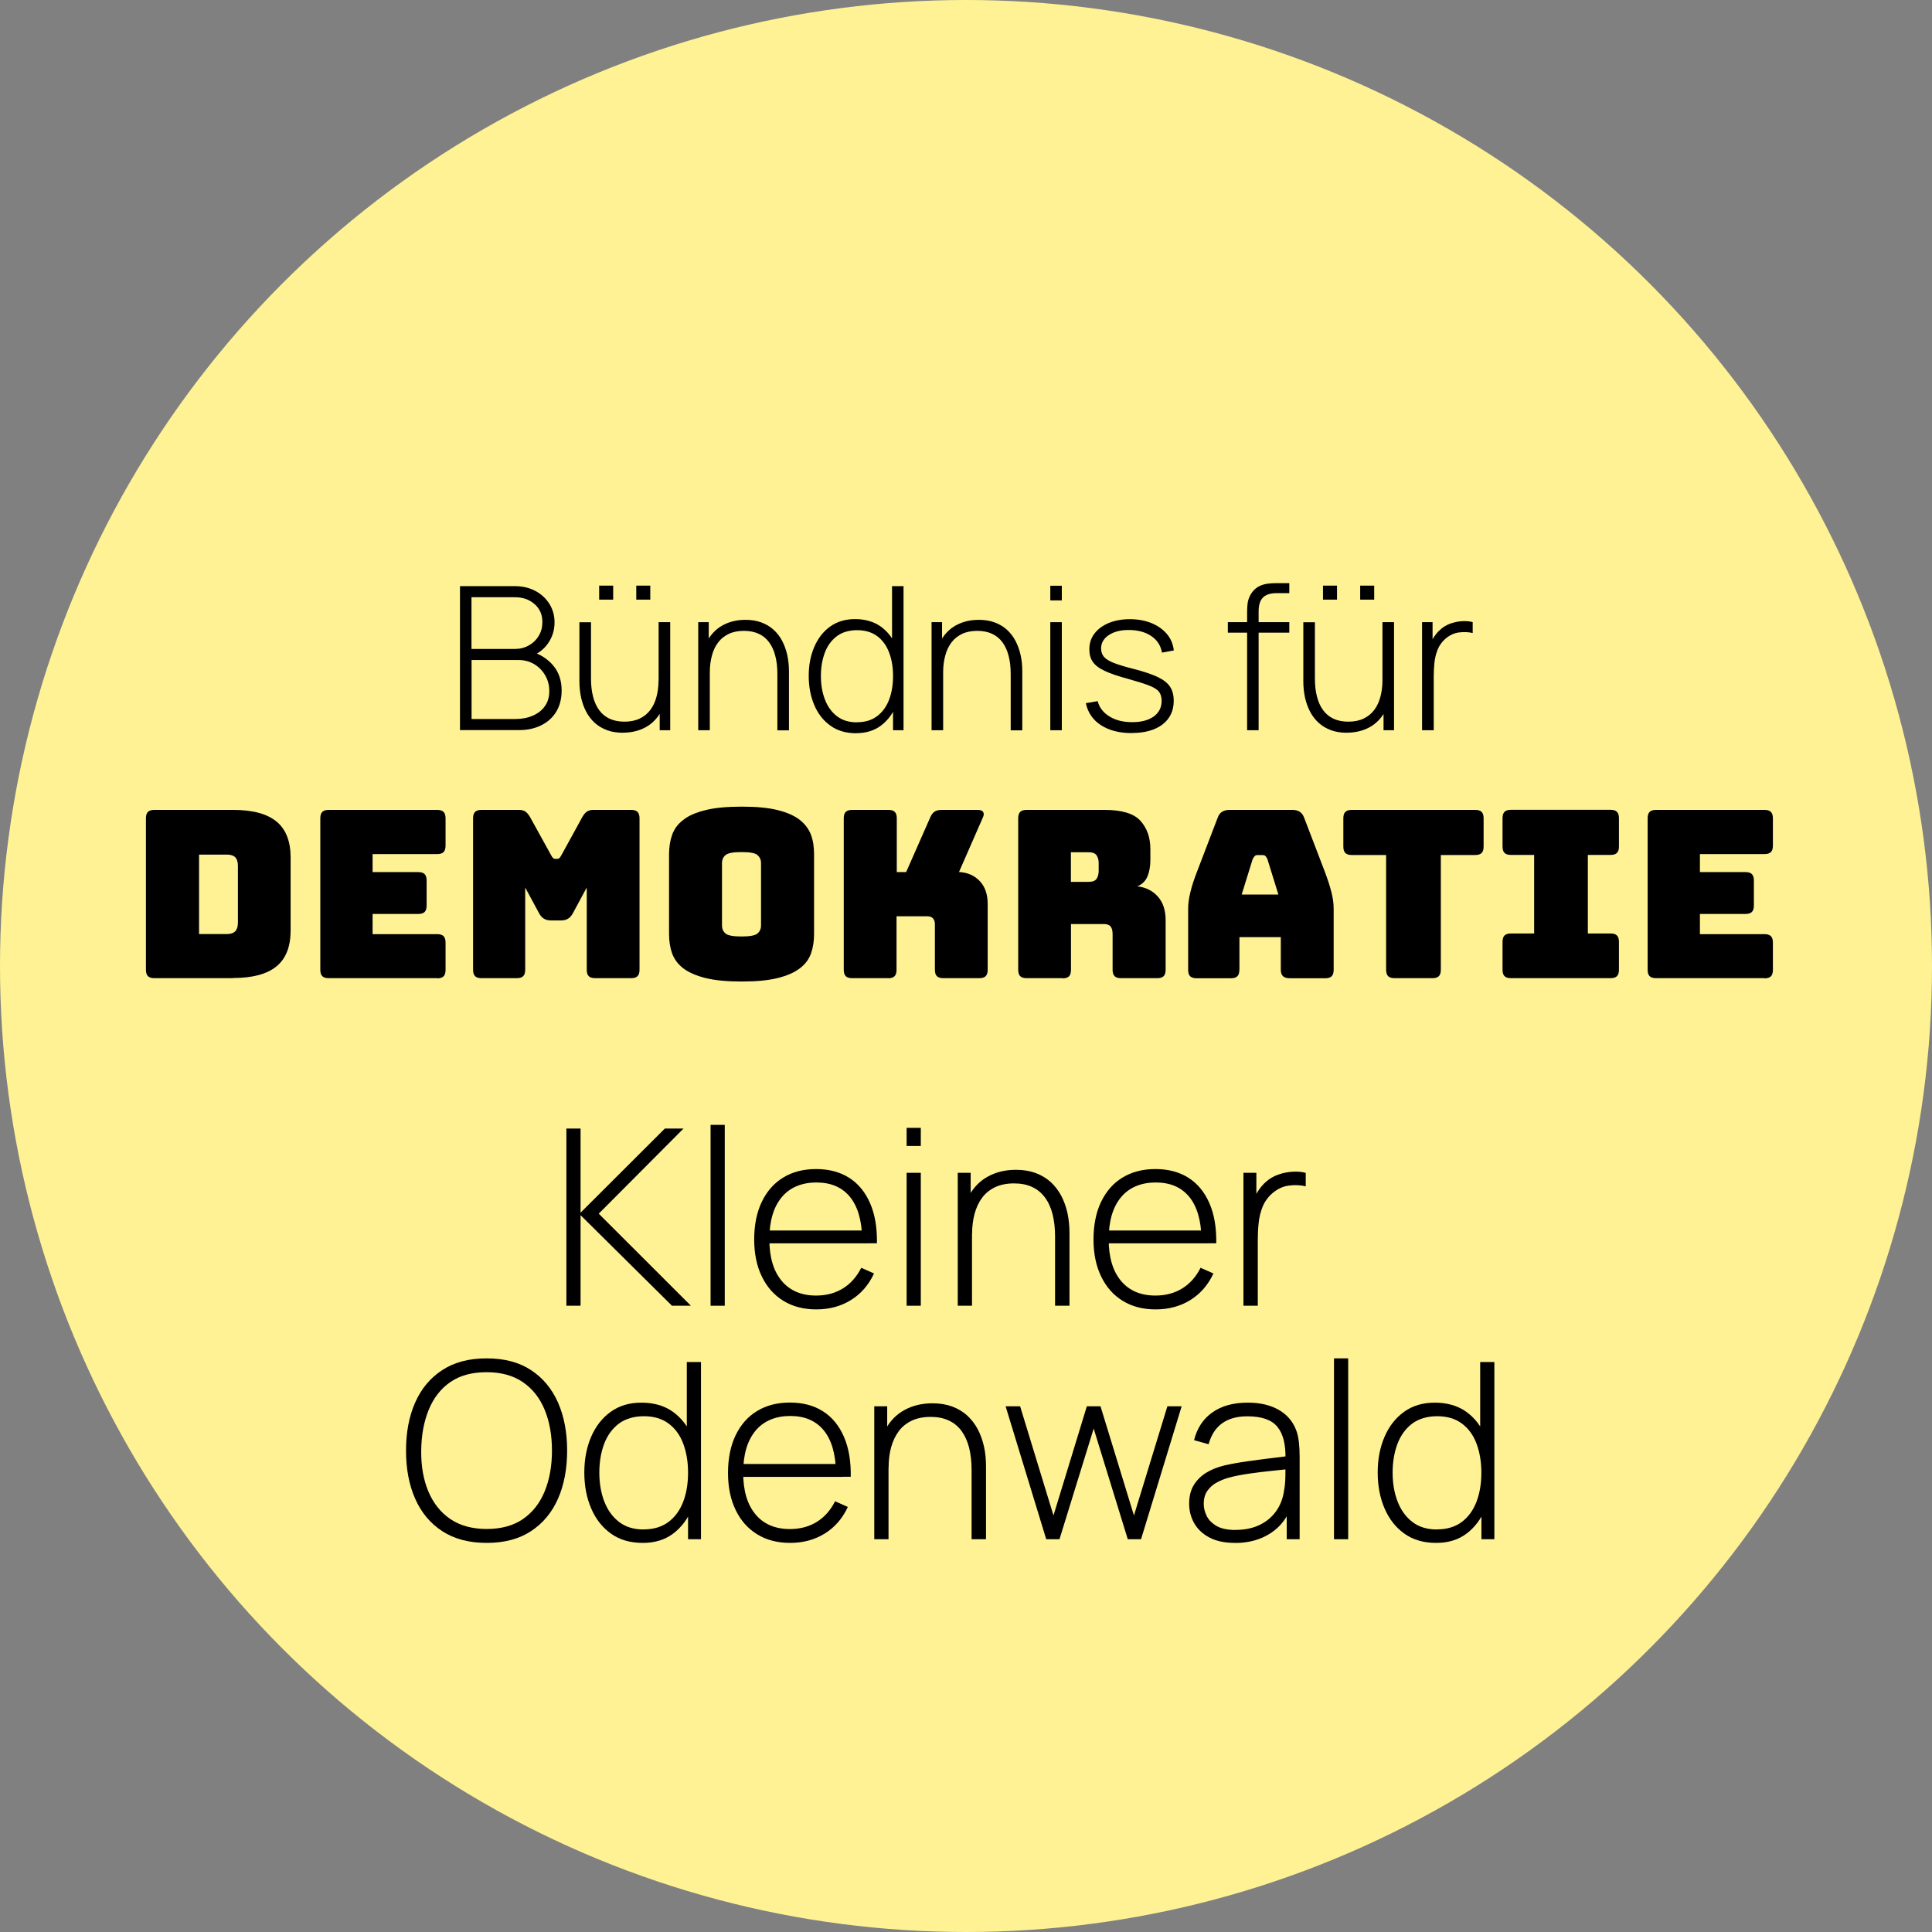
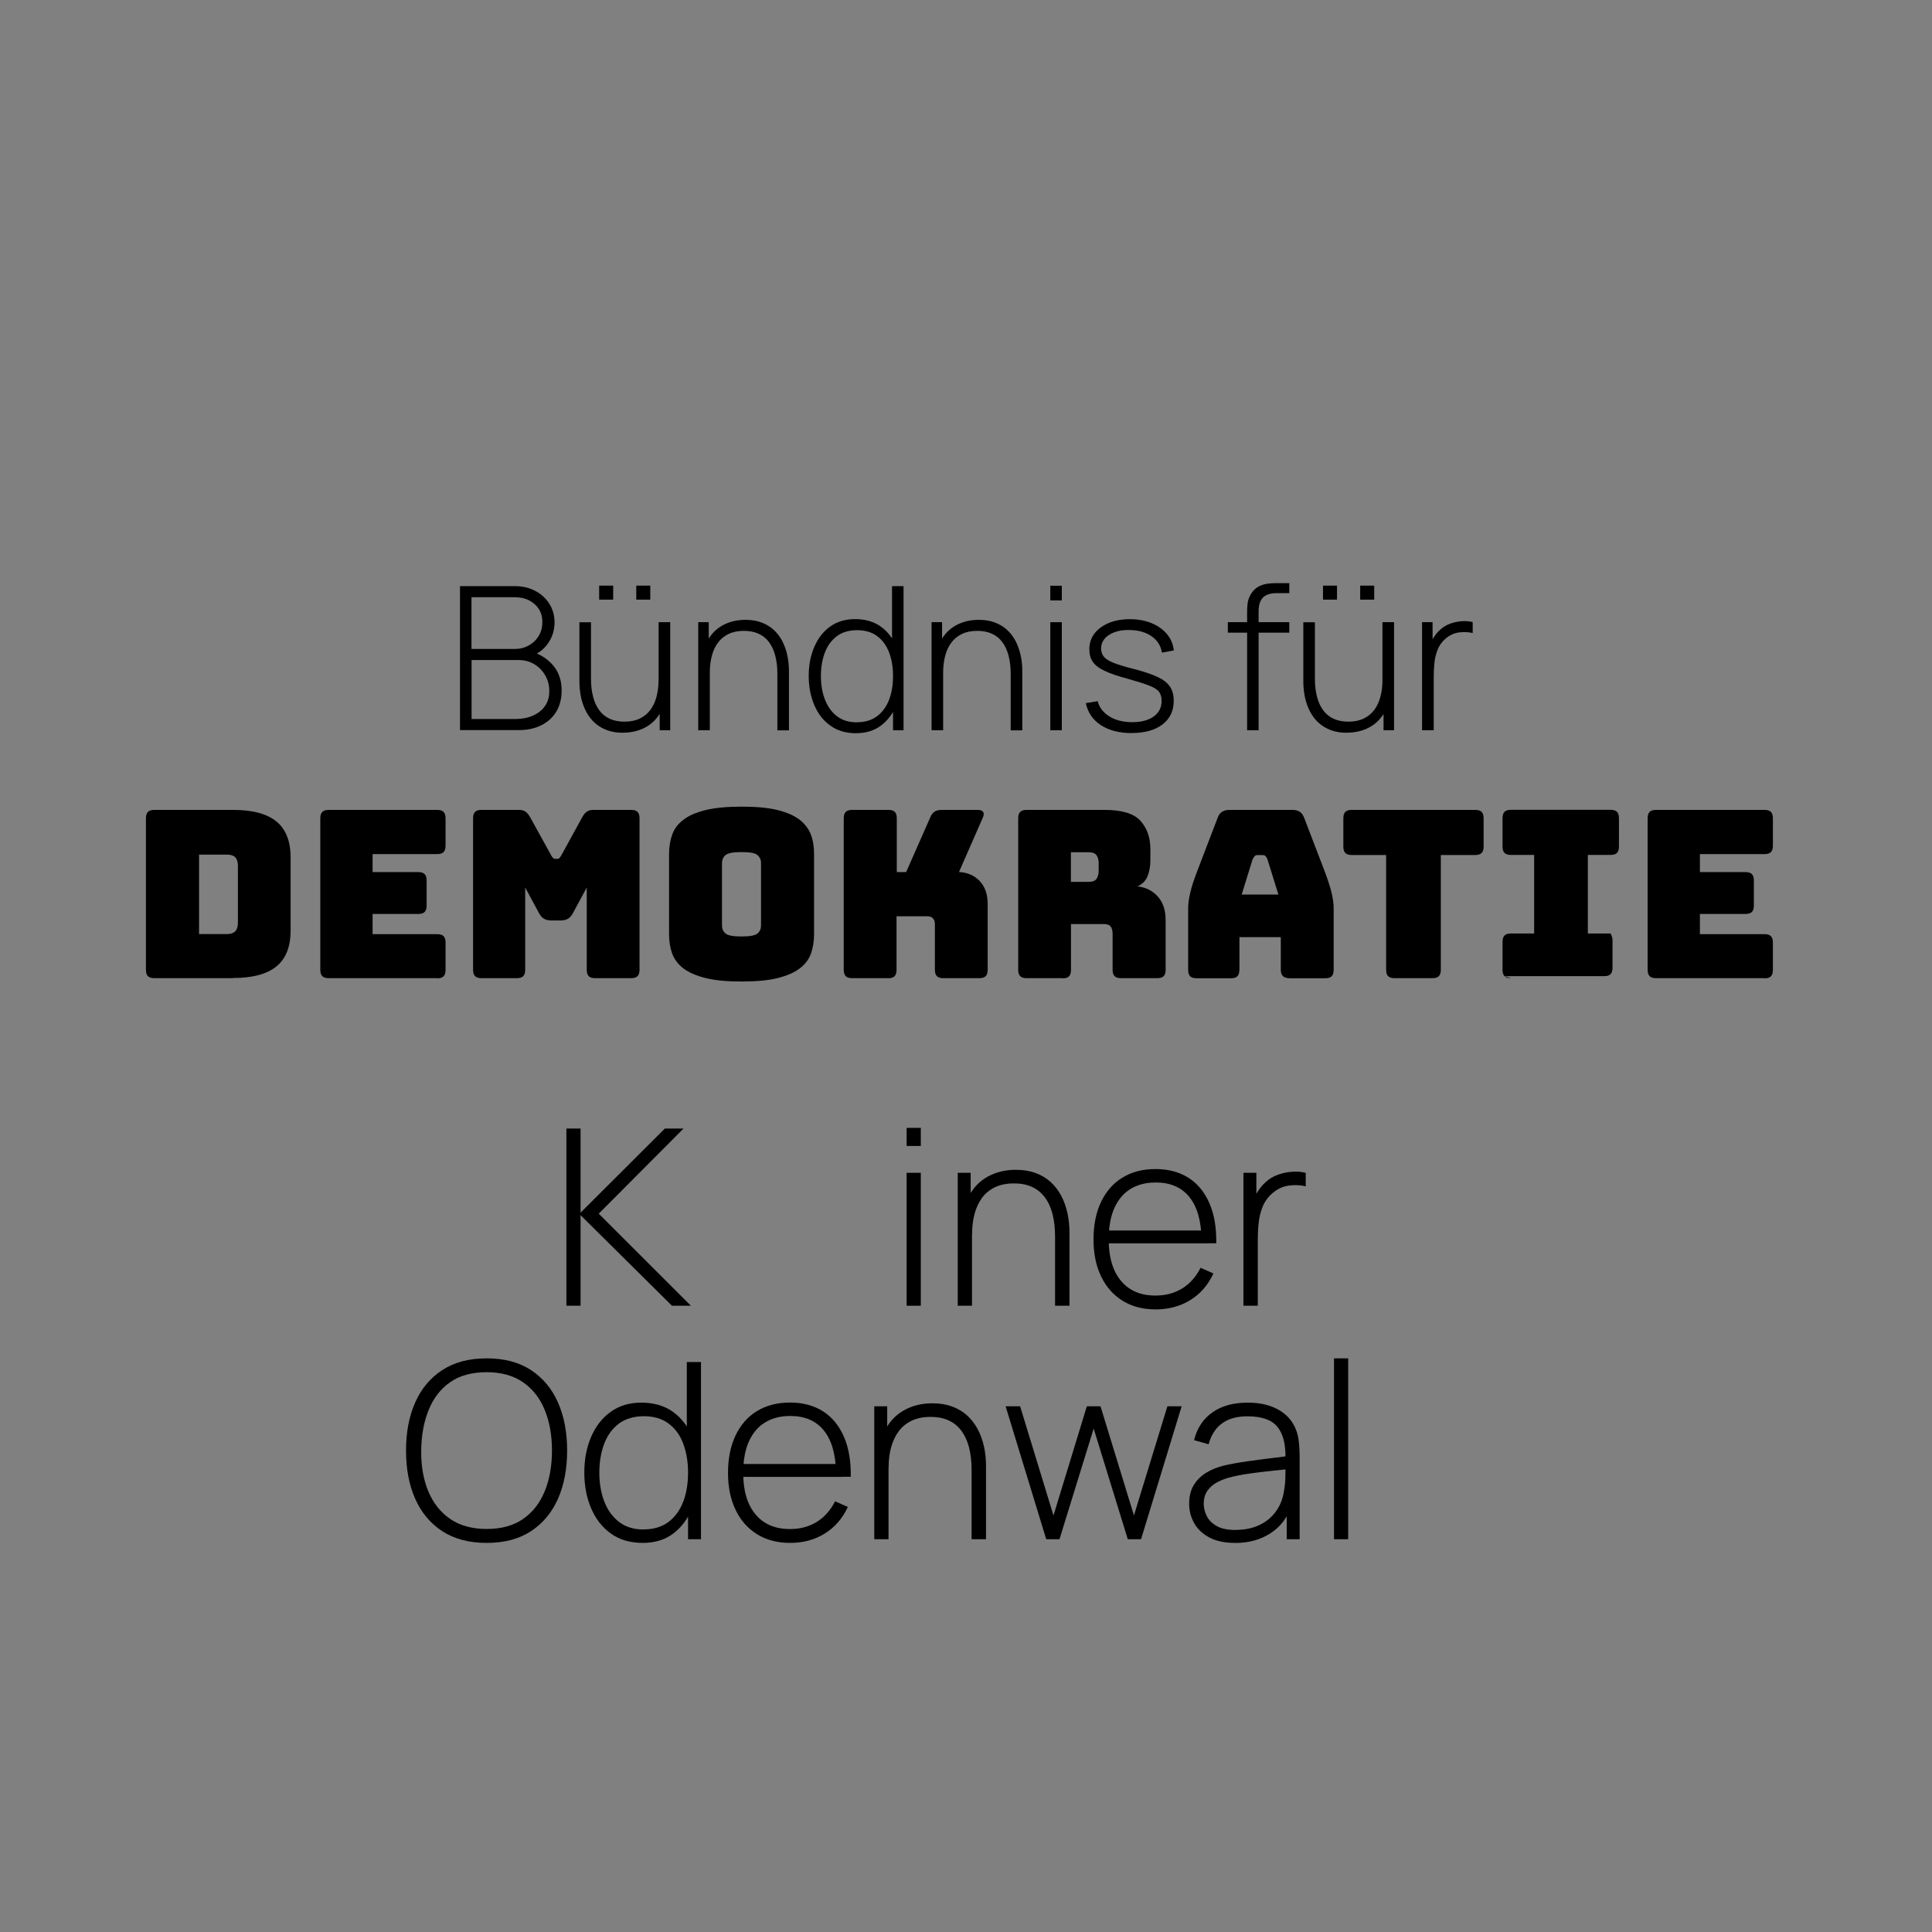
<svg xmlns="http://www.w3.org/2000/svg" id="Ebene_2" data-name="Ebene 2" viewBox="0 0 231.68 231.68">
  <rect x="0" y="0" width="231.68" height="231.68" fill="#808080" stroke="none" />
  <defs>
    <style>
      .cls-1 {
        fill: #000;
      }

      .cls-1, .cls-2 {
        stroke-width: 0px;
      }

      .cls-2 {
        fill: #fff295;
      }
    </style>
  </defs>
-   <circle class="cls-2" cx="115.84" cy="115.84" r="115.84" />
  <g>
    <path class="cls-1" d="M27.96,117.3h-9.45c-.36,0-.61-.08-.77-.24s-.24-.41-.24-.77v-18.16c0-.36.08-.61.24-.77s.41-.24.77-.24h9.45c2.34,0,4.07.47,5.2,1.4,1.13.93,1.69,2.38,1.69,4.31v8.74c0,1.95-.56,3.38-1.69,4.31-1.13.93-2.87,1.4-5.2,1.4v.03ZM23.87,102.48v9.53h3.34c.45,0,.77-.11,1-.33.21-.23.32-.57.32-1.04v-6.81c0-.47-.11-.81-.32-1.03-.21-.21-.55-.32-1-.32,0,0-3.34,0-3.34,0Z" />
    <path class="cls-1" d="M52.42,117.3h-13c-.36,0-.61-.08-.77-.24-.16-.16-.24-.41-.24-.77v-18.16c0-.36.08-.61.24-.77s.41-.24.77-.24h13c.36,0,.61.08.77.24.16.16.24.41.24.77v3.28c0,.36-.08.61-.24.77s-.41.24-.77.24h-7.74v2.16h5.47c.36,0,.61.08.77.24.16.16.24.41.24.77v3c0,.36-.08.61-.24.77s-.41.24-.77.24h-5.47v2.42h7.74c.36,0,.61.08.77.24.16.16.24.41.24.77v3.28c0,.36-.08.61-.24.77s-.41.24-.77.24v-.04Z" />
    <path class="cls-1" d="M61.92,117.3h-4.18c-.36,0-.61-.08-.77-.24-.16-.16-.24-.41-.24-.77v-18.16c0-.36.08-.61.24-.77s.41-.24.77-.24h4.51c.29,0,.55.07.75.2s.37.35.55.64l2.52,4.56c.09.17.17.29.24.36.07.08.16.11.27.11h.25c.11,0,.2-.04.27-.11.07-.08.15-.2.24-.36l2.5-4.56c.17-.29.35-.51.55-.64.2-.13.44-.2.75-.2h4.54c.36,0,.61.08.77.24.16.16.24.41.24.77v18.16c0,.36-.08.61-.24.77s-.41.24-.77.24h-4.31c-.36,0-.61-.08-.77-.24-.16-.16-.24-.41-.24-.77v-9.86l-1.65,3.06c-.17.32-.37.55-.6.68-.24.15-.53.21-.88.21h-1.12c-.36,0-.65-.07-.88-.21-.23-.13-.44-.37-.6-.68l-1.65-3.06v9.86c0,.36-.08.61-.24.77s-.41.24-.77.24h-.01Z" />
    <path class="cls-1" d="M97.62,112c0,.85-.12,1.64-.37,2.34s-.69,1.29-1.35,1.79c-.64.49-1.53.88-2.66,1.16-1.13.28-2.56.41-4.3.41s-3.18-.13-4.31-.41c-1.13-.28-2.03-.67-2.68-1.16-.64-.49-1.09-1.09-1.35-1.79-.25-.71-.37-1.48-.37-2.34v-9.55c0-.85.12-1.64.37-2.34.25-.71.69-1.31,1.35-1.8.64-.51,1.53-.89,2.68-1.17,1.13-.28,2.58-.41,4.31-.41s3.18.13,4.3.41c1.13.28,2.01.67,2.66,1.17.64.51,1.09,1.11,1.35,1.8s.37,1.48.37,2.34v9.55ZM86.58,111c0,.37.13.68.41.93s.92.37,1.93.37,1.65-.12,1.93-.37.41-.56.41-.93v-7.54c0-.36-.13-.65-.41-.91s-.92-.37-1.93-.37-1.65.12-1.93.37-.41.56-.41.91v7.54Z" />
    <path class="cls-1" d="M106.53,117.3h-4.34c-.36,0-.61-.08-.77-.24s-.24-.41-.24-.77v-18.16c0-.36.08-.61.24-.77s.41-.24.77-.24h4.34c.36,0,.61.08.77.24s.24.41.24.77v6.45h1.12l2.88-6.53c.13-.33.31-.57.53-.72s.51-.21.87-.21h4.31c.32,0,.53.08.64.24s.11.39-.03.68l-2.86,6.53c1.04.05,1.88.43,2.51,1.11.63.68.93,1.59.93,2.71v7.9c0,.36-.08.61-.24.77s-.41.24-.77.24h-4.31c-.36,0-.61-.08-.77-.24s-.24-.41-.24-.77v-5.47c0-.29-.08-.53-.23-.69-.15-.17-.37-.25-.67-.25h-3.7v6.42c0,.36-.08.61-.24.77s-.41.24-.77.24h.01Z" />
    <path class="cls-1" d="M127.42,117.3h-4.31c-.36,0-.61-.08-.77-.24s-.24-.41-.24-.77v-18.16c0-.36.08-.61.24-.77s.41-.24.77-.24h9.33c2.1,0,3.54.44,4.32,1.31s1.19,1.99,1.19,3.38v1.29c0,.79-.12,1.45-.35,2-.23.55-.64.95-1.21,1.19,1.01.11,1.83.52,2.46,1.23.63.71.93,1.65.93,2.83v5.94c0,.36-.08.61-.24.77s-.41.24-.77.24h-4.34c-.36,0-.61-.08-.77-.24s-.24-.41-.24-.77v-4.28c0-.41-.08-.72-.24-.91-.16-.2-.44-.29-.83-.29h-3.92v5.5c0,.36-.08.61-.24.77s-.41.24-.77.24h.01ZM128.42,102.16v3.59h2.11c.48,0,.81-.12.97-.37s.25-.56.25-.93v-.95c0-.37-.08-.68-.25-.93s-.49-.37-.97-.37h-2.11v-.03Z" />
    <path class="cls-1" d="M148.62,116.3c0,.36-.08.61-.24.77s-.41.24-.77.24h-4.12c-.36,0-.61-.08-.77-.24s-.24-.41-.24-.77v-7.39c0-.56.09-1.2.27-1.93.17-.73.45-1.57.83-2.55l2.44-6.37c.11-.32.28-.55.52-.71.23-.15.53-.23.91-.23h7.54c.36,0,.65.08.88.23.23.15.4.39.52.71l2.44,6.37c.37.97.65,1.83.83,2.55s.27,1.37.27,1.93v7.39c0,.36-.08.61-.24.77s-.41.24-.77.24h-4.23c-.37,0-.65-.08-.83-.24-.17-.16-.27-.41-.27-.77v-3.92h-4.96v3.92h.01ZM150.22,103.01l-1.32,4.26h4.4l-1.32-4.26c-.08-.17-.16-.29-.24-.36-.08-.08-.19-.11-.29-.11h-.69c-.11,0-.21.04-.29.11-.08.08-.16.2-.24.36Z" />
    <path class="cls-1" d="M171.77,117.3h-4.54c-.36,0-.61-.08-.77-.24s-.24-.41-.24-.77v-13.76h-4.12c-.36,0-.61-.08-.77-.24s-.24-.41-.24-.77v-3.39c0-.36.08-.61.24-.77s.41-.24.77-.24h14.8c.36,0,.61.08.77.24s.24.41.24.77v3.39c0,.36-.08.61-.24.77s-.41.24-.77.24h-4.12v13.76c0,.36-.08.61-.24.77s-.41.24-.77.24h.01Z" />
-     <path class="cls-1" d="M181.19,117.3c-.36,0-.61-.08-.77-.24s-.24-.41-.24-.77v-3.34c0-.36.08-.61.24-.77s.41-.24.77-.24h2.78v-9.42h-2.78c-.36,0-.61-.08-.77-.24s-.24-.41-.24-.77v-3.39c0-.36.08-.61.24-.77s.41-.24.77-.24h11.94c.36,0,.61.08.77.24s.24.41.24.77v3.39c0,.36-.08.61-.24.77s-.41.24-.77.24h-2.72v9.42h2.72c.36,0,.61.08.77.24s.24.41.24.77v3.34c0,.36-.08.61-.24.77s-.41.24-.77.24h-11.94Z" />
+     <path class="cls-1" d="M181.19,117.3c-.36,0-.61-.08-.77-.24s-.24-.41-.24-.77v-3.34c0-.36.08-.61.24-.77s.41-.24.77-.24h2.78v-9.42h-2.78c-.36,0-.61-.08-.77-.24s-.24-.41-.24-.77v-3.39c0-.36.08-.61.24-.77s.41-.24.77-.24h11.94c.36,0,.61.08.77.24s.24.41.24.77v3.39c0,.36-.08.61-.24.77s-.41.24-.77.24h-2.72v9.42h2.72s.24.41.24.77v3.34c0,.36-.08.61-.24.77s-.41.24-.77.24h-11.94Z" />
    <path class="cls-1" d="M211.59,117.3h-13c-.36,0-.61-.08-.77-.24s-.24-.41-.24-.77v-18.16c0-.36.08-.61.24-.77s.41-.24.77-.24h13c.36,0,.61.08.77.24s.24.41.24.77v3.28c0,.36-.08.61-.24.77s-.41.24-.77.24h-7.74v2.16h5.46c.36,0,.61.08.77.24s.24.41.24.77v3c0,.36-.08.61-.24.77s-.41.24-.77.24h-5.46v2.42h7.74c.36,0,.61.08.77.24s.24.41.24.77v3.28c0,.36-.08.61-.24.77s-.41.24-.77.24v-.04Z" />
  </g>
  <g>
    <path class="cls-1" d="M55.16,87.57v-17.28h6.61c.9,0,1.7.19,2.42.57s1.28.9,1.69,1.55c.41.66.62,1.4.62,2.22,0,.93-.26,1.76-.77,2.5-.51.74-1.19,1.26-2.04,1.55l-.05-.58c1.14.34,2.04.92,2.71,1.72.67.8,1,1.8,1,2.98,0,.99-.22,1.84-.65,2.55s-1.04,1.25-1.81,1.63-1.64.57-2.62.57h-7.12v.02ZM56.55,77.82h5.21c.6,0,1.15-.14,1.65-.42s.9-.66,1.19-1.15c.3-.48.44-1.04.44-1.66,0-.89-.31-1.6-.94-2.15s-1.41-.82-2.35-.82h-5.21v6.19h0ZM56.55,86.22h5.27c.77,0,1.46-.13,2.07-.4.61-.26,1.1-.64,1.45-1.14.36-.5.53-1.1.53-1.8s-.16-1.33-.49-1.89c-.32-.56-.76-1.01-1.31-1.34-.55-.33-1.17-.5-1.86-.5h-5.66v7.07Z" />
    <path class="cls-1" d="M74.7,87.87c-.71,0-1.35-.1-1.91-.31-.56-.21-1.05-.5-1.47-.88s-.76-.83-1.03-1.34c-.27-.52-.47-1.08-.61-1.7-.13-.62-.2-1.26-.2-1.93v-7.09h1.39v6.74c0,.82.08,1.54.25,2.18.16.64.41,1.18.74,1.63s.75.79,1.25,1.02,1.09.35,1.77.35,1.31-.12,1.83-.37.94-.59,1.27-1.03.58-.96.74-1.57c.16-.6.25-1.26.25-1.97l1.09.13c0,1.4-.24,2.55-.71,3.46-.48.91-1.12,1.58-1.93,2.02s-1.72.65-2.72.65h0ZM71.85,71.91v-1.68h1.68v1.68h-1.68ZM76.3,71.91v-1.68h1.68v1.68h-1.68ZM79.11,87.57v-2.92h-.13v-10.04h1.39v12.96h-1.26Z" />
    <path class="cls-1" d="M83.73,87.57v-12.96h1.26v2.92h.13v10.04h-1.39ZM93.22,87.57v-6.74c0-.82-.08-1.54-.25-2.18-.16-.64-.41-1.18-.74-1.63-.33-.45-.75-.79-1.25-1.02-.5-.23-1.09-.35-1.77-.35s-1.31.12-1.83.37-.94.59-1.27,1.03c-.33.44-.58.96-.74,1.57-.16.6-.25,1.26-.25,1.97l-1.09-.13c0-1.4.24-2.55.71-3.46.48-.91,1.12-1.58,1.93-2.02.81-.44,1.72-.65,2.72-.65.71,0,1.35.1,1.91.31.56.21,1.05.5,1.47.88s.76.83,1.03,1.34c.27.52.47,1.08.61,1.7.13.62.2,1.26.2,1.93v7.09h-1.39Z" />
    <path class="cls-1" d="M102.68,87.93c-1.22,0-2.26-.3-3.1-.91-.84-.6-1.49-1.42-1.93-2.46s-.67-2.2-.67-3.5.22-2.44.66-3.47,1.07-1.85,1.9-2.45,1.83-.9,3.01-.9,2.23.3,3.06.89c.83.59,1.46,1.4,1.88,2.43s.64,2.19.64,3.5-.21,2.46-.64,3.49c-.42,1.03-1.04,1.85-1.85,2.46s-1.8.91-2.96.91h0ZM102.76,86.61c.97,0,1.77-.24,2.42-.73.64-.48,1.12-1.14,1.44-1.98.32-.84.47-1.78.47-2.84s-.16-2.01-.48-2.84c-.32-.83-.8-1.48-1.44-1.95-.64-.47-1.44-.7-2.39-.7s-1.8.24-2.44.73-1.12,1.14-1.43,1.97-.47,1.76-.47,2.8.16,1.99.49,2.83c.32.84.8,1.5,1.44,1.99s1.43.73,2.38.73h.01ZM107.09,87.57v-9.98h-.12v-7.3h1.38v17.28s-1.26,0-1.26,0Z" />
    <path class="cls-1" d="M111.71,87.57v-12.96h1.26v2.92h.13v10.04h-1.39ZM121.2,87.57v-6.74c0-.82-.08-1.54-.25-2.18-.16-.64-.41-1.18-.74-1.63-.33-.45-.75-.79-1.25-1.02-.5-.23-1.09-.35-1.77-.35s-1.31.12-1.83.37-.94.59-1.27,1.03c-.33.44-.58.96-.74,1.57-.16.6-.25,1.26-.25,1.97l-1.09-.13c0-1.4.24-2.55.71-3.46.48-.91,1.12-1.58,1.93-2.02.81-.44,1.72-.65,2.72-.65.71,0,1.35.1,1.91.31.56.21,1.05.5,1.47.88s.76.83,1.03,1.34c.27.52.47,1.08.61,1.7s.2,1.26.2,1.93v7.09h-1.39Z" />
    <path class="cls-1" d="M125.95,72v-1.76h1.38v1.76h-1.38ZM125.95,87.57v-12.96h1.38v12.96h-1.38Z" />
    <path class="cls-1" d="M135.72,87.91c-1.5,0-2.73-.32-3.7-.95s-1.57-1.51-1.81-2.64l1.42-.24c.2.77.67,1.38,1.42,1.84.74.46,1.66.68,2.74.68s1.92-.23,2.56-.68c.63-.46.95-1.08.95-1.87,0-.43-.1-.79-.29-1.06-.2-.28-.58-.53-1.16-.76s-1.43-.5-2.57-.82c-1.2-.32-2.14-.64-2.81-.96-.68-.32-1.15-.68-1.43-1.09-.28-.41-.41-.91-.41-1.5,0-.71.2-1.34.61-1.88s.98-.96,1.71-1.27c.73-.3,1.58-.46,2.54-.46s1.82.16,2.59.47c.77.32,1.39.76,1.86,1.32s.74,1.22.82,1.96l-1.42.26c-.14-.83-.56-1.49-1.26-1.97s-1.58-.73-2.64-.74c-1-.02-1.82.18-2.45.59s-.95.95-.95,1.63c0,.38.11.71.33.98.22.27.61.51,1.17.74.56.22,1.35.46,2.38.72,1.25.32,2.22.65,2.92.98.7.34,1.19.73,1.48,1.18s.43,1.01.43,1.67c0,1.2-.45,2.14-1.34,2.83-.89.68-2.12,1.03-3.68,1.03h-.01Z" />
    <path class="cls-1" d="M147.24,75.87v-1.26h7.37v1.26h-7.37ZM149.55,87.57v-14.17c0-.34.02-.66.05-.96s.11-.59.23-.86.28-.53.5-.77.47-.42.75-.55c.28-.13.57-.21.88-.26.31-.04.64-.07.98-.07h1.67v1.2h-1.55c-.71,0-1.25.17-1.6.52-.36.34-.53.91-.53,1.7v14.22h-1.38,0Z" />
    <path class="cls-1" d="M161.51,87.87c-.71,0-1.35-.1-1.91-.31s-1.05-.5-1.47-.88-.76-.83-1.03-1.34c-.27-.52-.47-1.08-.61-1.7-.13-.62-.2-1.26-.2-1.93v-7.09h1.39v6.74c0,.82.08,1.54.25,2.18.16.64.41,1.18.74,1.63s.75.79,1.25,1.02,1.09.35,1.77.35,1.31-.12,1.83-.37.94-.59,1.27-1.03.58-.96.74-1.57c.16-.6.25-1.26.25-1.97l1.09.13c0,1.4-.24,2.55-.71,3.46-.48.91-1.12,1.58-1.93,2.02-.81.44-1.72.65-2.72.65h0ZM158.65,71.91v-1.68h1.68v1.68h-1.68ZM163.11,71.91v-1.68h1.68v1.68h-1.68ZM165.91,87.57v-2.92h-.13v-10.04h1.39v12.96h-1.26Z" />
    <path class="cls-1" d="M170.53,87.57v-12.96h1.26v3.11l-.31-.41c.14-.37.33-.71.55-1.03s.45-.57.68-.77c.34-.32.75-.56,1.21-.73.46-.16.93-.26,1.4-.29s.9.01,1.28.11v1.31c-.51-.12-1.06-.14-1.63-.07-.58.07-1.12.32-1.62.74-.44.38-.76.83-.96,1.34-.2.51-.33,1.04-.38,1.6-.06.56-.08,1.1-.08,1.63v6.42h-1.4Z" />
  </g>
  <g>
    <path class="cls-1" d="M67.92,156.58v-21.25h1.7v10.09l10.11-10.09h2.24l-10.17,10.21,11.05,11.04h-2.27l-10.96-10.86v10.86h-1.7Z" />
-     <path class="cls-1" d="M85.21,156.58v-21.69h1.7v21.69h-1.7Z" />
-     <path class="cls-1" d="M97.9,157.02c-1.52,0-2.84-.34-3.96-1.03s-1.97-1.65-2.58-2.91c-.61-1.25-.92-2.74-.92-4.45s.3-3.24.91-4.51c.61-1.26,1.46-2.24,2.57-2.91,1.11-.68,2.42-1.02,3.95-1.02s2.86.35,3.96,1.05c1.1.7,1.93,1.72,2.51,3.05s.85,2.93.82,4.8h-1.77v-.59c-.05-2.18-.54-3.85-1.48-4.99-.94-1.14-2.27-1.71-4.01-1.71s-3.19.59-4.17,1.78-1.47,2.86-1.47,5.02.49,3.81,1.47,4.99,2.36,1.77,4.14,1.77c1.23,0,2.3-.29,3.22-.86s1.65-1.4,2.19-2.47l1.53.68c-.64,1.38-1.56,2.44-2.77,3.19-1.21.75-2.59,1.12-4.15,1.12ZM91.62,149.1v-1.54h12.59v1.54h-12.59Z" />
    <path class="cls-1" d="M108.72,137.42v-2.17h1.7v2.17h-1.7ZM108.72,156.58v-15.94h1.7v15.94h-1.7Z" />
    <path class="cls-1" d="M114.85,156.58v-15.94h1.55v3.59h.16v12.35h-1.71ZM126.52,156.58v-8.29c0-1-.1-1.9-.3-2.69-.2-.79-.51-1.46-.92-2.01-.41-.55-.92-.97-1.53-1.25-.62-.29-1.34-.43-2.18-.43s-1.62.15-2.25.45c-.63.3-1.16.72-1.56,1.26s-.71,1.18-.91,1.93c-.2.74-.3,1.55-.3,2.43l-1.34-.16c0-1.72.29-3.14.88-4.26.58-1.12,1.37-1.94,2.37-2.48.99-.54,2.11-.8,3.35-.8.88,0,1.66.13,2.35.38.69.26,1.3.62,1.81,1.08.51.47.93,1.02,1.27,1.65.33.63.58,1.33.75,2.09.16.76.24,1.55.24,2.38v8.72h-1.71Z" />
    <path class="cls-1" d="M138.59,157.02c-1.53,0-2.84-.34-3.96-1.03-1.11-.68-1.97-1.65-2.58-2.91-.61-1.25-.92-2.74-.92-4.45s.3-3.24.91-4.51c.61-1.26,1.46-2.24,2.57-2.91,1.11-.68,2.42-1.02,3.95-1.02s2.86.35,3.96,1.05c1.1.7,1.93,1.72,2.51,3.05.58,1.33.85,2.93.82,4.8h-1.77v-.59c-.05-2.18-.54-3.85-1.48-4.99s-2.27-1.71-4.01-1.71-3.19.59-4.17,1.78c-.98,1.19-1.47,2.86-1.47,5.02s.49,3.81,1.47,4.99c.98,1.18,2.36,1.77,4.14,1.77,1.23,0,2.3-.29,3.22-.86s1.65-1.4,2.19-2.47l1.54.68c-.64,1.38-1.56,2.44-2.77,3.19-1.21.75-2.59,1.12-4.15,1.12ZM132.3,149.1v-1.54h12.59v1.54h-12.59Z" />
    <path class="cls-1" d="M149.11,156.58v-15.94h1.55v3.82l-.38-.5c.18-.45.4-.87.67-1.26s.55-.71.83-.95c.42-.39.92-.69,1.49-.89.57-.2,1.15-.32,1.73-.35.58-.04,1.11.01,1.58.14v1.61c-.63-.15-1.3-.18-2.01-.09-.71.09-1.37.39-1.99.92-.54.47-.93,1.02-1.18,1.64-.25.62-.4,1.28-.47,1.96-.07.68-.1,1.35-.1,2v7.89h-1.71Z" />
    <path class="cls-1" d="M58.36,185.02c-2.12,0-3.89-.47-5.33-1.41-1.44-.94-2.52-2.24-3.25-3.9-.73-1.66-1.09-3.58-1.09-5.76s.36-4.09,1.09-5.75,1.81-2.96,3.25-3.9c1.44-.94,3.21-1.41,5.33-1.41s3.89.47,5.32,1.41c1.43.94,2.51,2.24,3.24,3.9s1.09,3.58,1.09,5.75-.36,4.09-1.09,5.76c-.73,1.66-1.81,2.96-3.24,3.9-1.43.94-3.2,1.41-5.32,1.41ZM58.36,183.35c1.74,0,3.19-.39,4.35-1.19,1.16-.8,2.03-1.91,2.61-3.33.58-1.42.87-3.04.87-4.88s-.29-3.47-.87-4.88c-.58-1.42-1.45-2.52-2.61-3.32-1.16-.8-2.61-1.2-4.35-1.2-1.74,0-3.19.38-4.35,1.18-1.16.8-2.02,1.91-2.6,3.33s-.88,3.05-.9,4.89c-.02,1.84.26,3.47.85,4.88.59,1.41,1.46,2.52,2.63,3.32,1.17.8,2.63,1.2,4.37,1.2Z" />
    <path class="cls-1" d="M77.08,185.02c-1.5,0-2.78-.37-3.81-1.11-1.04-.74-1.83-1.75-2.38-3.03s-.82-2.71-.82-4.3.27-3,.81-4.26c.54-1.27,1.32-2.27,2.34-3.01,1.02-.74,2.25-1.11,3.7-1.11s2.74.36,3.76,1.09c1.02.73,1.79,1.72,2.32,2.99.52,1.26.78,2.7.78,4.3s-.26,3.03-.78,4.29c-.52,1.27-1.28,2.28-2.27,3.03-.99.75-2.21,1.12-3.65,1.12ZM77.19,183.4c1.19,0,2.18-.3,2.97-.89.79-.59,1.38-1.41,1.77-2.43s.58-2.19.58-3.49-.2-2.47-.59-3.5-.98-1.82-1.77-2.4c-.79-.58-1.77-.86-2.94-.86s-2.21.3-3,.89c-.79.6-1.37,1.4-1.76,2.42-.38,1.02-.58,2.17-.58,3.45s.2,2.45.6,3.48.99,1.84,1.77,2.44c.78.6,1.76.9,2.93.9ZM82.51,184.58v-12.28h-.15v-8.97h1.7v21.25h-1.55Z" />
    <path class="cls-1" d="M94.76,185.02c-1.52,0-2.84-.34-3.96-1.03s-1.97-1.65-2.58-2.91c-.61-1.25-.92-2.74-.92-4.45s.3-3.24.91-4.51c.61-1.26,1.46-2.24,2.57-2.91,1.11-.68,2.42-1.02,3.95-1.02s2.86.35,3.96,1.05c1.1.7,1.93,1.72,2.51,3.05s.85,2.93.82,4.8h-1.77v-.59c-.05-2.18-.54-3.85-1.48-4.99-.94-1.14-2.27-1.71-4.01-1.71s-3.19.59-4.17,1.78-1.47,2.86-1.47,5.02.49,3.81,1.47,4.99,2.36,1.77,4.14,1.77c1.23,0,2.3-.29,3.22-.86s1.65-1.4,2.19-2.47l1.53.68c-.64,1.38-1.56,2.44-2.77,3.19-1.21.75-2.59,1.12-4.15,1.12ZM88.48,177.1v-1.54h12.59v1.54h-12.59Z" />
    <path class="cls-1" d="M104.84,184.58v-15.94h1.55v3.59h.16v12.35h-1.71ZM116.51,184.58v-8.29c0-1-.1-1.9-.3-2.69s-.51-1.46-.91-2.01c-.41-.55-.92-.97-1.53-1.25-.62-.29-1.34-.43-2.18-.43s-1.62.15-2.25.45c-.63.3-1.16.72-1.56,1.26s-.71,1.18-.92,1.93c-.2.74-.3,1.55-.3,2.43l-1.34-.16c0-1.72.29-3.14.88-4.26.58-1.12,1.37-1.94,2.37-2.48.99-.54,2.11-.8,3.35-.8.88,0,1.66.13,2.35.38.69.26,1.3.62,1.81,1.08.51.47.93,1.02,1.27,1.65.33.63.58,1.33.75,2.09s.24,1.55.24,2.38v8.72h-1.71Z" />
    <path class="cls-1" d="M125.46,184.58l-4.87-15.94h1.74l4,13.09,4-13.09h1.64l4.01,13.09,4.01-13.09h1.71l-4.87,15.94h-1.59l-4.09-13.27-4.1,13.27h-1.59Z" />
    <path class="cls-1" d="M148.08,185.02c-1.23,0-2.25-.22-3.06-.65-.81-.43-1.42-1.01-1.82-1.72-.4-.71-.6-1.49-.6-2.32,0-.91.19-1.66.57-2.27.38-.61.89-1.1,1.52-1.48s1.33-.65,2.1-.84c.88-.2,1.82-.37,2.83-.51,1.01-.14,1.98-.27,2.9-.38s1.67-.2,2.25-.28l-.62.37c.04-1.72-.28-3-.97-3.84-.68-.84-1.89-1.26-3.61-1.26-1.21,0-2.21.27-2.99.82s-1.33,1.39-1.65,2.53l-1.74-.49c.36-1.45,1.1-2.56,2.2-3.33,1.1-.78,2.51-1.17,4.24-1.17,1.47,0,2.7.29,3.7.86,1,.57,1.69,1.37,2.09,2.41.17.42.28.92.34,1.48.06.57.09,1.13.09,1.7v9.93h-1.55v-4.19l.58.15c-.48,1.44-1.32,2.54-2.52,3.32s-2.62,1.17-4.26,1.17ZM148.17,183.46c1.08,0,2.03-.19,2.85-.58s1.48-.93,1.99-1.64c.51-.7.83-1.53.97-2.49.1-.53.15-1.11.16-1.73,0-.62.01-1.08.01-1.37l.74.47c-.64.08-1.4.16-2.29.25-.89.09-1.8.2-2.72.33s-1.76.29-2.51.49c-.46.13-.93.31-1.39.55-.47.24-.86.57-1.17,1-.31.42-.46.96-.46,1.61,0,.48.12.96.36,1.45.24.48.64.88,1.2,1.2.56.32,1.32.47,2.27.47Z" />
    <path class="cls-1" d="M159.97,184.58v-21.69h1.7v21.69h-1.7Z" />
-     <path class="cls-1" d="M172.22,185.02c-1.5,0-2.78-.37-3.81-1.11-1.04-.74-1.83-1.75-2.38-3.03s-.82-2.71-.82-4.3.27-3,.81-4.26c.54-1.27,1.32-2.27,2.34-3.01,1.02-.74,2.25-1.11,3.7-1.11s2.74.36,3.76,1.09c1.02.73,1.79,1.72,2.32,2.99.52,1.26.78,2.7.78,4.3s-.26,3.03-.78,4.29c-.52,1.27-1.28,2.28-2.27,3.03-.99.75-2.21,1.12-3.65,1.12ZM172.32,183.4c1.19,0,2.18-.3,2.97-.89.79-.59,1.38-1.41,1.77-2.43s.58-2.19.58-3.49-.2-2.47-.59-3.5-.98-1.82-1.77-2.4c-.79-.58-1.77-.86-2.94-.86s-2.21.3-3,.89c-.79.6-1.37,1.4-1.76,2.42-.38,1.02-.58,2.17-.58,3.45s.2,2.45.6,3.48.99,1.84,1.77,2.44c.78.6,1.76.9,2.93.9ZM177.65,184.58v-12.28h-.15v-8.97h1.7v21.25h-1.55Z" />
  </g>
</svg>